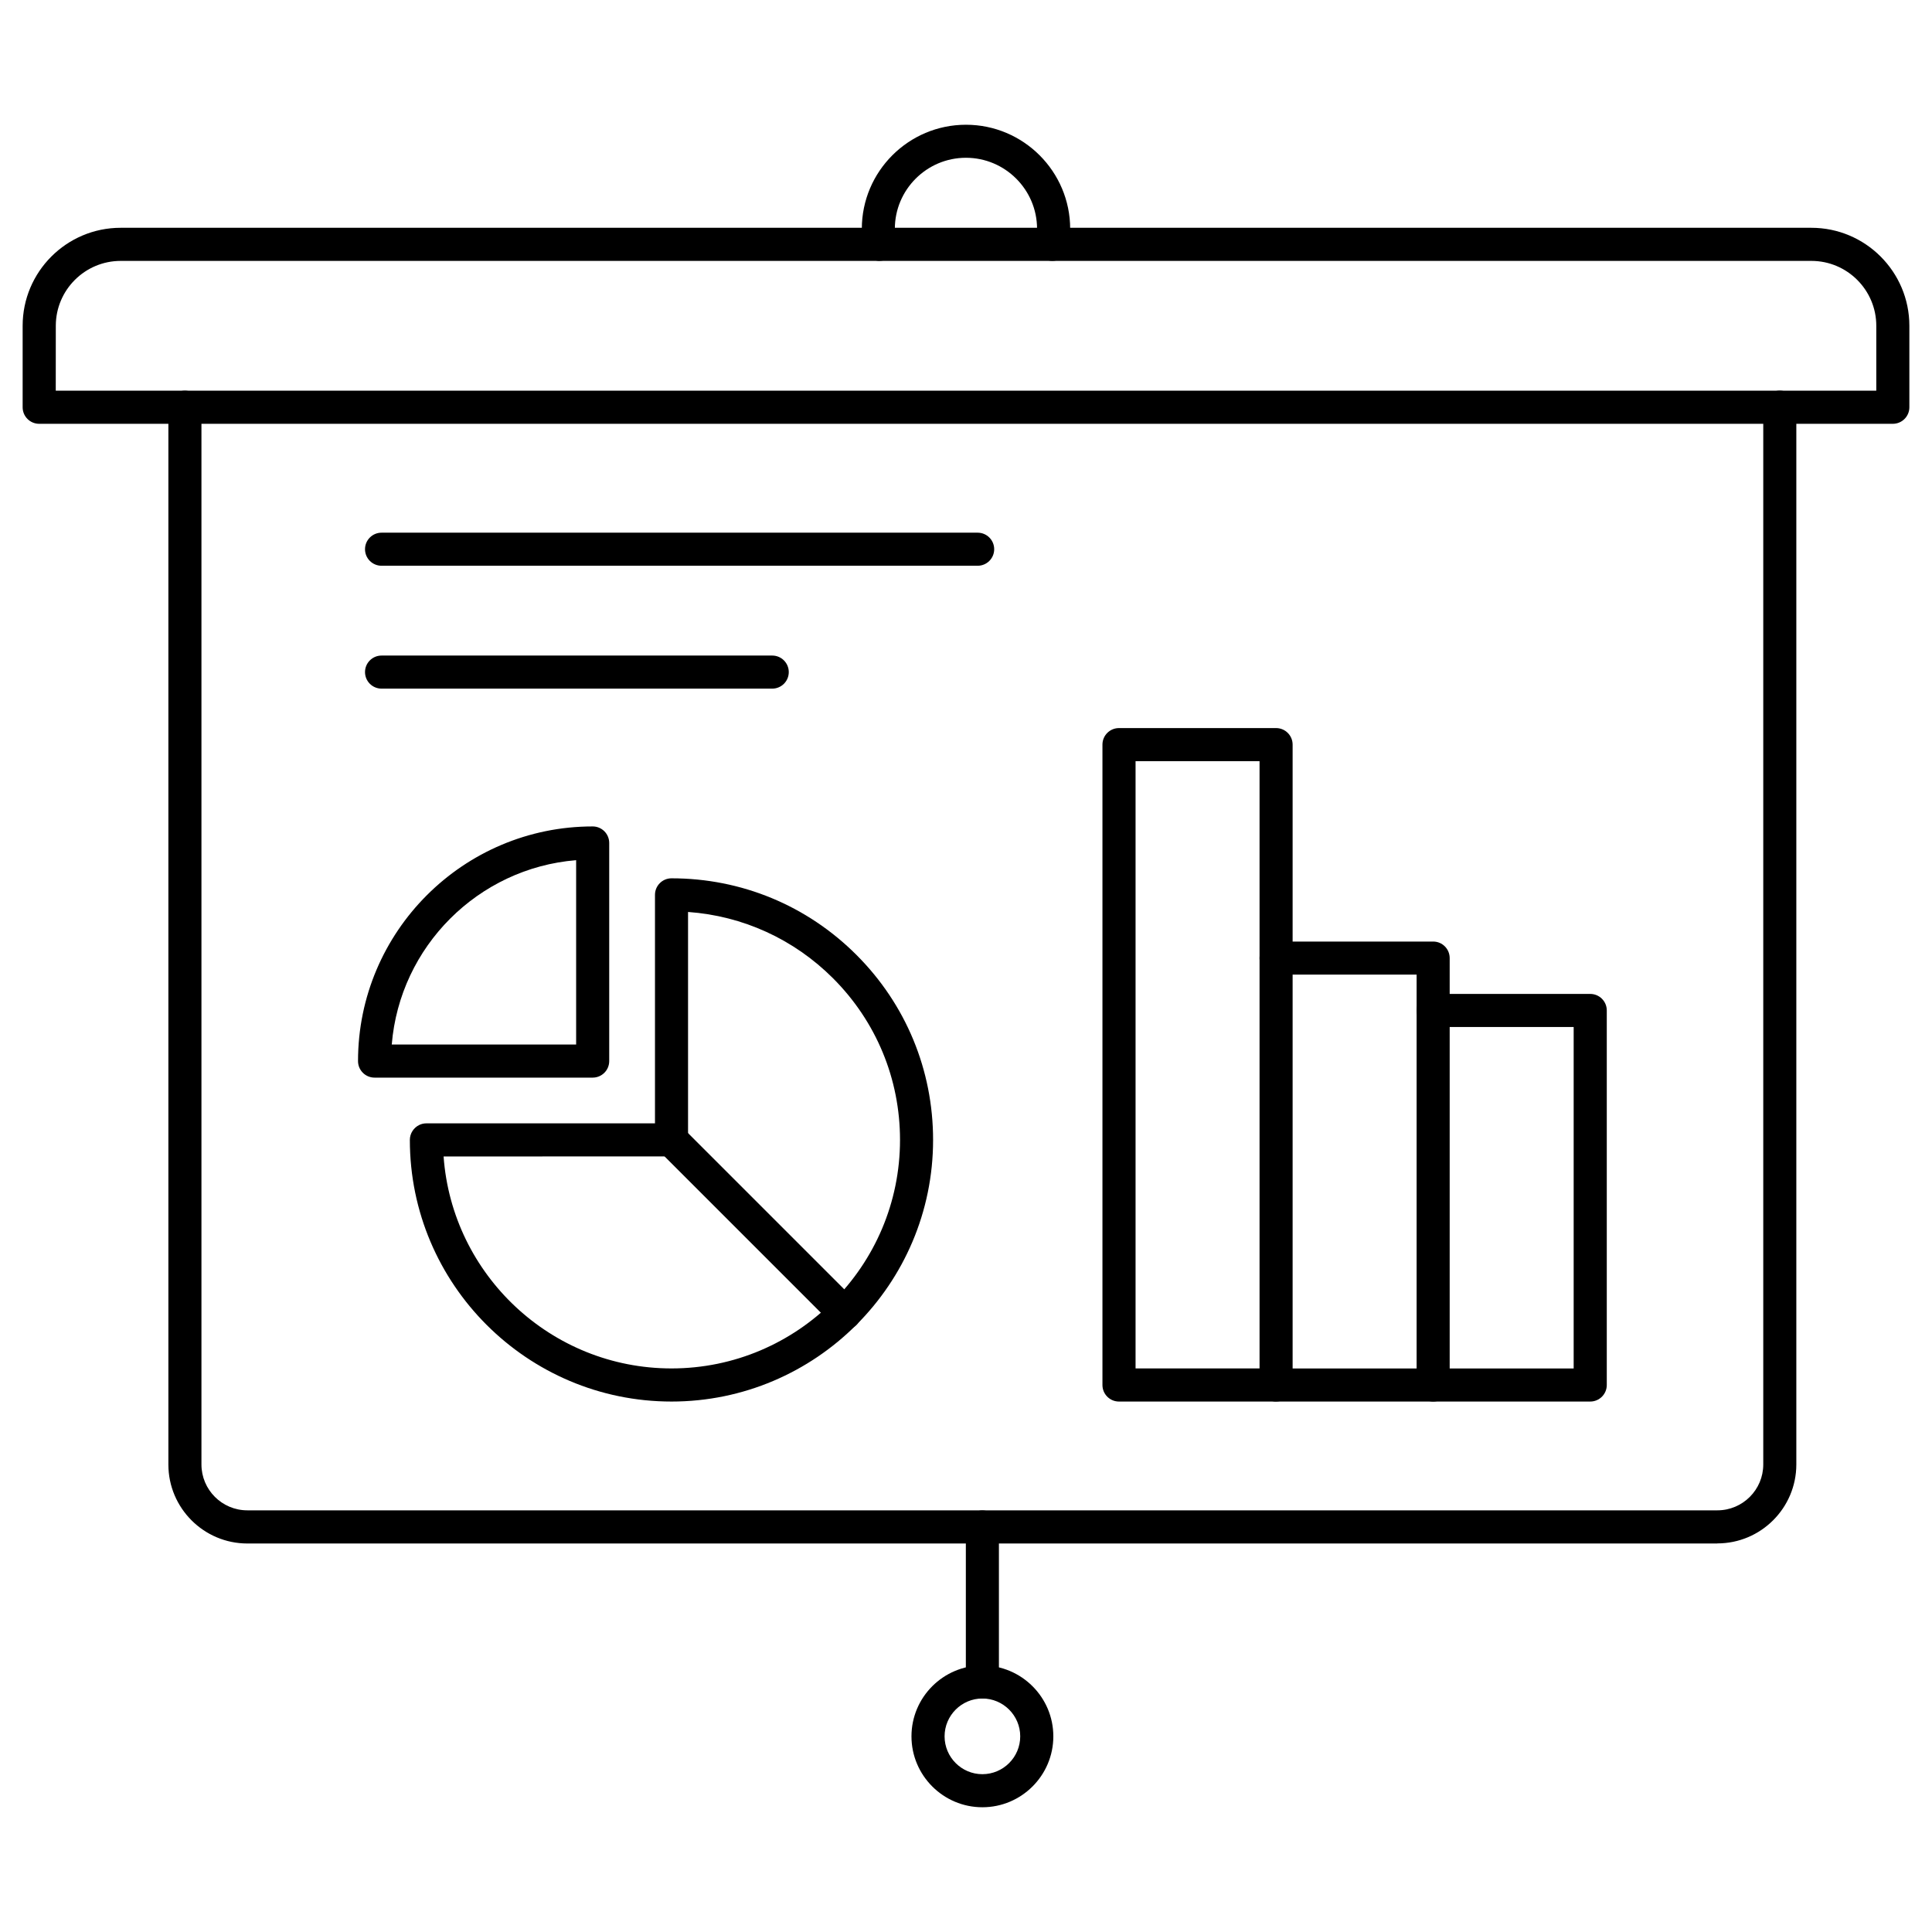
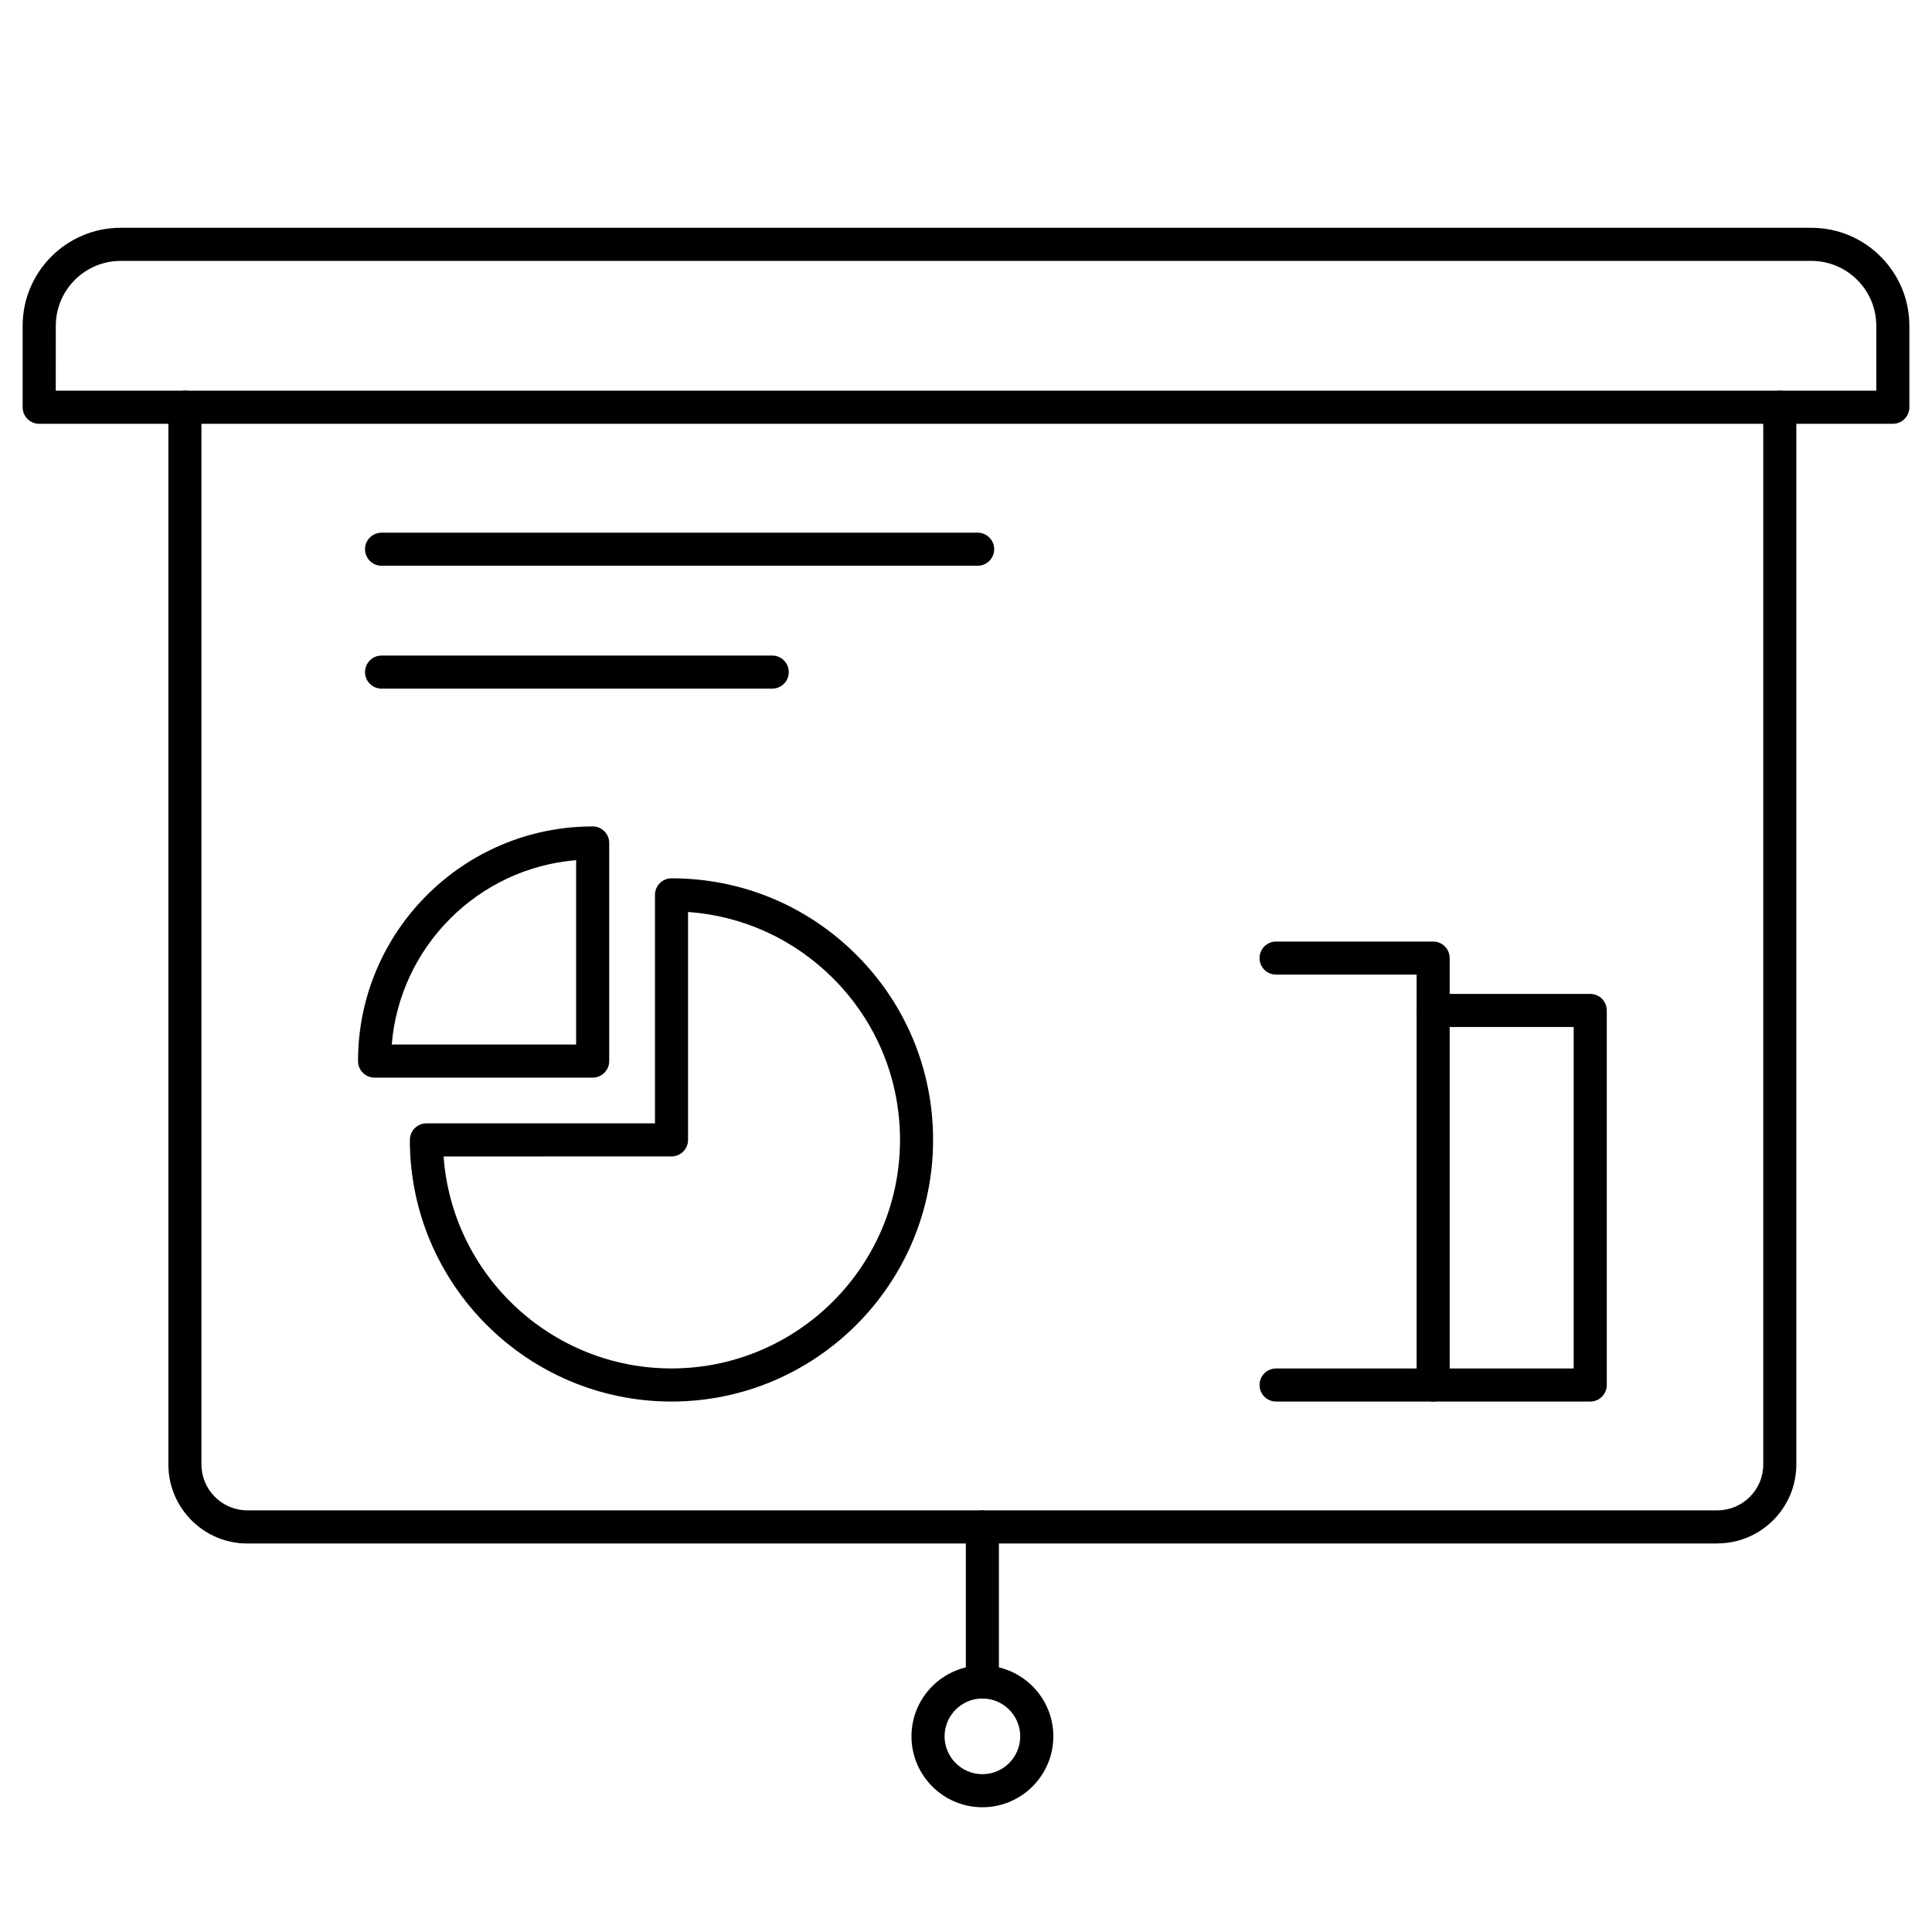
<svg xmlns="http://www.w3.org/2000/svg" clip-rule="evenodd" fill-rule="evenodd" height="512" image-rendering="optimizeQuality" shape-rendering="geometricPrecision" text-rendering="geometricPrecision" viewBox="0 0 43.349 43.349" width="512">
  <g id="Layer_x0020_1">
    <g id="_436640920">
      <path id="_436642000" d="m38.535 34.632h-32.985c-.977 0-1.772-.795-1.772-1.772v-23.723c0-.205.166-.371.371-.371.205-0.0.371.166.371.371l0 23.722c0 .567.461 1.029 1.029 1.029l32.985-0c.568 0 1.029-.462 1.029-1.029v-23.723c0-.205.166-.371.371-.371.205-0.0.371.166.371.371v23.722c0 .977-.795 1.772-1.772 1.772z" />
      <path id="_436641400" d="m8.79 23.436h4.137v-4.136c-2.199.179-3.957 1.938-4.137 4.136zm4.508.743h-4.894c-.205 0-.371-.166-.371-.371 0-2.903 2.361-5.265 5.265-5.265.205-0.0.371.166.371.371v4.894c0 .205-.166.371-.371.371z" />
      <path id="_436641016" d="m9.953 25.948c.191 2.654 2.412 4.756 5.114 4.756 2.827-0 5.127-2.3 5.127-5.127 0-1.37-.534-2.657-1.502-3.626-.88-.88-2.025-1.401-3.254-1.489l0 5.114c0 .205-.166.371-.371.371zm5.114 5.499c-3.237 0-5.871-2.633-5.871-5.87 0-.147.086-.274.21-.335.049-.024.103-.037.162-.037l.001-0c.002 0 .004 0.0.006 0h5.121v-5.127c0-.205.166-.371.371-.371 1.568-0 3.041.61 4.15 1.719 1.109 1.109 1.719 2.583 1.719 4.151 0 3.236-2.633 5.87-5.87 5.87z" />
-       <path id="_436641376" d="m18.954 29.836c-.095 0-.19-.036-.262-.108l-3.888-3.888c-.145-.145-.145-.38 0-.525.145-.145.38-.145.525 0l3.888 3.888c.145.145.145.38 0 .525-.072.072-.167.109-.263.108z" />
-       <path id="_436641304" d="m25.479 30.704h2.782v-13.626h-2.782zm3.153.743h-3.525c-.205 0-.371-.166-.371-.371l0-14.369c0-.205.166-.371.371-.371l3.525-0c.205 0 .371.166.371.371l0 14.368c0 .205-.166.371-.371.371z" />
      <path id="_436641280" d="m32.157 31.447h-3.525c-.205 0-.371-.166-.371-.371 0-.205.166-.371.371-.371l3.153-0v-8.837h-3.153c-.205 0-.371-.166-.371-.371 0-.205.166-.371.371-.371h3.525c.205 0 .37.166.37.371l0 9.579c0 .205-.165.371-.37.371z" />
      <path id="_436641688" d="m35.681 31.447h-3.524c-.206 0-.371-.166-.371-.371 0-.205.165-.371.371-.371l3.152-0v-7.662h-3.152c-.206 0-.371-.166-.371-.371 0-.205.165-.371.371-.371h3.524c.205 0 .371.166.371.371l0 8.404c0 .205-.167.371-.371.371z" />
      <path id="_436641496" d="m21.936 12.694h-13.375c-.205 0-.371-.166-.371-.371 0-.205.166-.371.371-.371l13.375-0c.205 0 .371.166.371.371 0.0.205-.166.371-.371.371z" />
      <path id="_436641616" d="m17.327 15.451h-8.766c-.205 0-.371-.166-.371-.371 0-.205.166-.371.371-.371l8.766-0c.205 0 .371.166.371.371 0.0.205-.166.371-.371.371z" />
      <path id="_436641712" d="m22.042 38.11c-.205 0-.371-.166-.371-.371l0-3.478c0-.205.166-.371.371-.371.206-0.0.371.166.371.371l0 3.478c0 .205-.166.371-.371.371z" />
      <path id="_436641064" d="m22.042 38.11c-.467 0-.848.381-.848.849 0.0.468.381.849.848.849.468 0 .849-.381.849-.849 0-.468-.381-.849-.849-.849zm0 2.44c-.877 0-1.591-.714-1.591-1.591 0-.878.714-1.591 1.591-1.591.878-0 1.592.714 1.592 1.591 0.0.877-.714 1.591-1.592 1.591z" />
      <path id="_436640944" d="m1.251 8.766h40.848v-1.456c0-.803-.653-1.456-1.456-1.456l-37.935-0c-.803 0-1.456.653-1.456 1.456zm41.219.743h-41.591c-.205 0-.371-.166-.371-.371l0-1.828c0-1.213.986-2.199 2.199-2.199l37.935-0c1.213 0 2.199.987 2.199 2.199v1.828c0 .205-.166.371-.371.371z" />
-       <path id="_436640776" d="m19.739 5.854c-.177 0-.334-.127-.366-.307-.023-.135-.036-.273-.036-.411 0-1.289 1.048-2.337 2.337-2.337s2.338 1.049 2.338 2.337c0.0.138-.013.276-.037.411-.036.202-.228.337-.43.3-.202-.036-.337-.229-.301-.431.017-.092.025-.186.025-.281 0-.879-.716-1.595-1.596-1.595-.879 0-1.595.716-1.595 1.595 0.0.094.009.189.024.281.037.202-.099.395-.301.43-.021.004-.044.006-.065.006z" />
    </g>
  </g>
</svg>